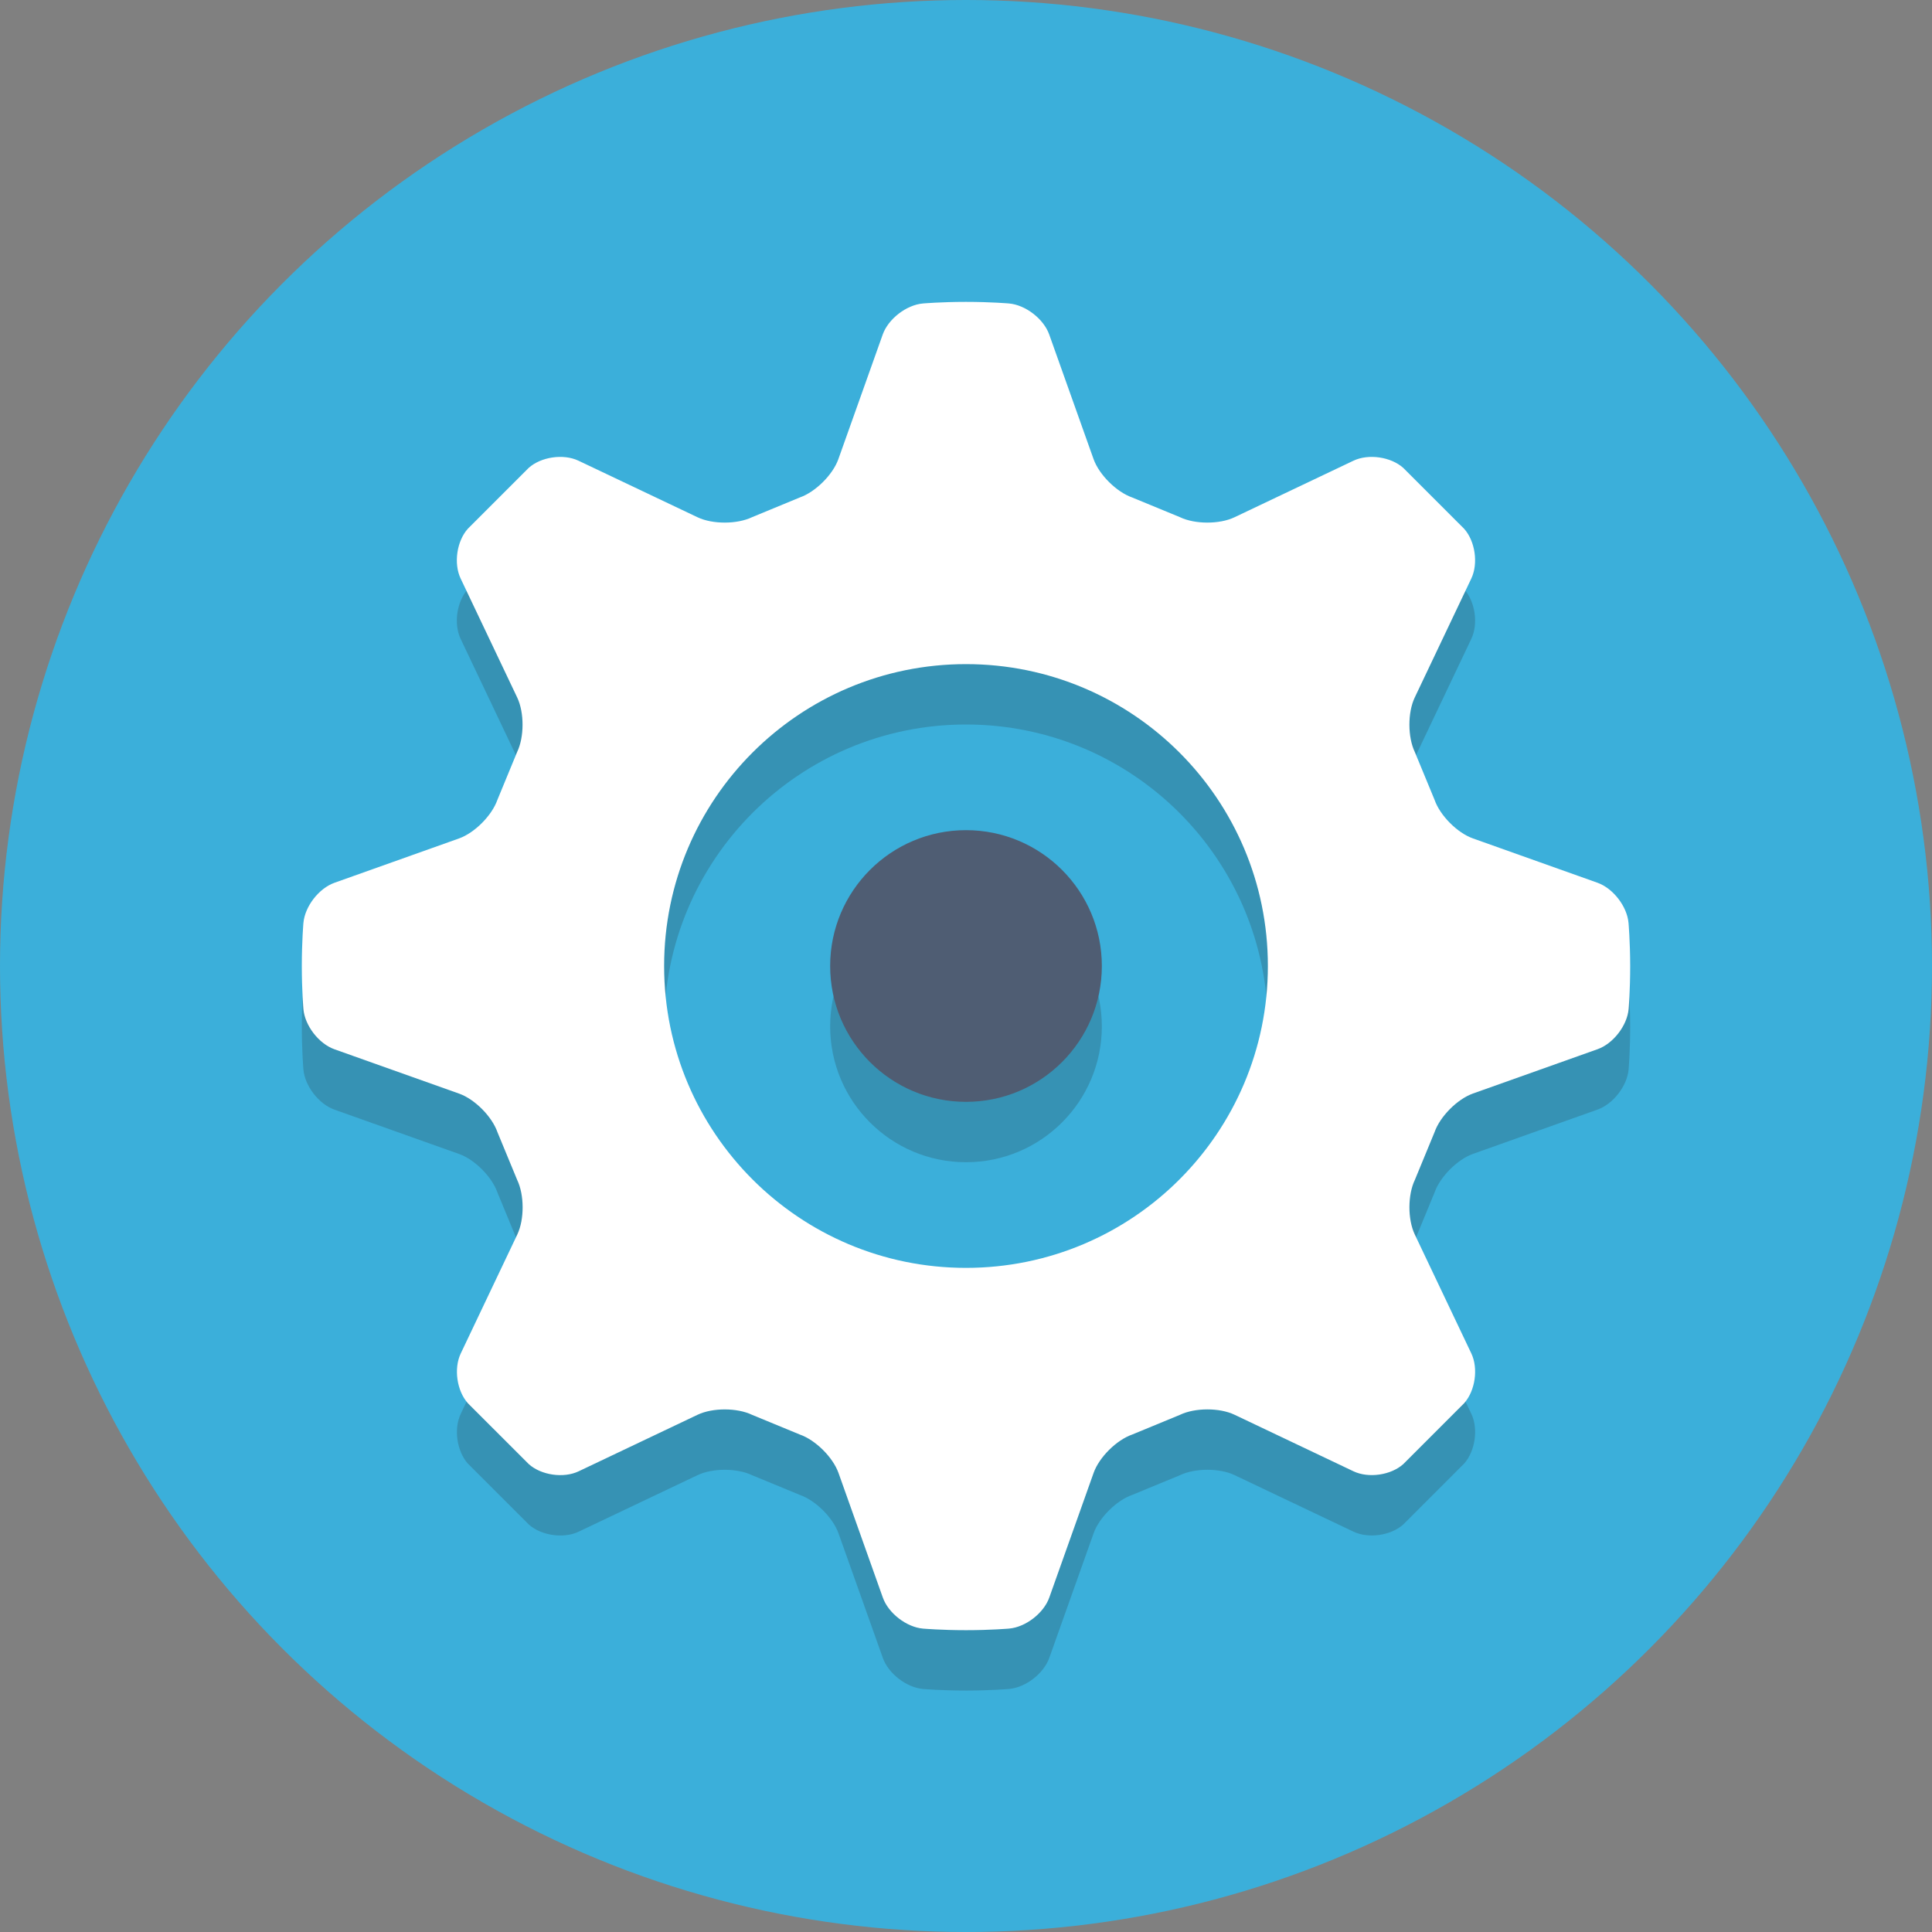
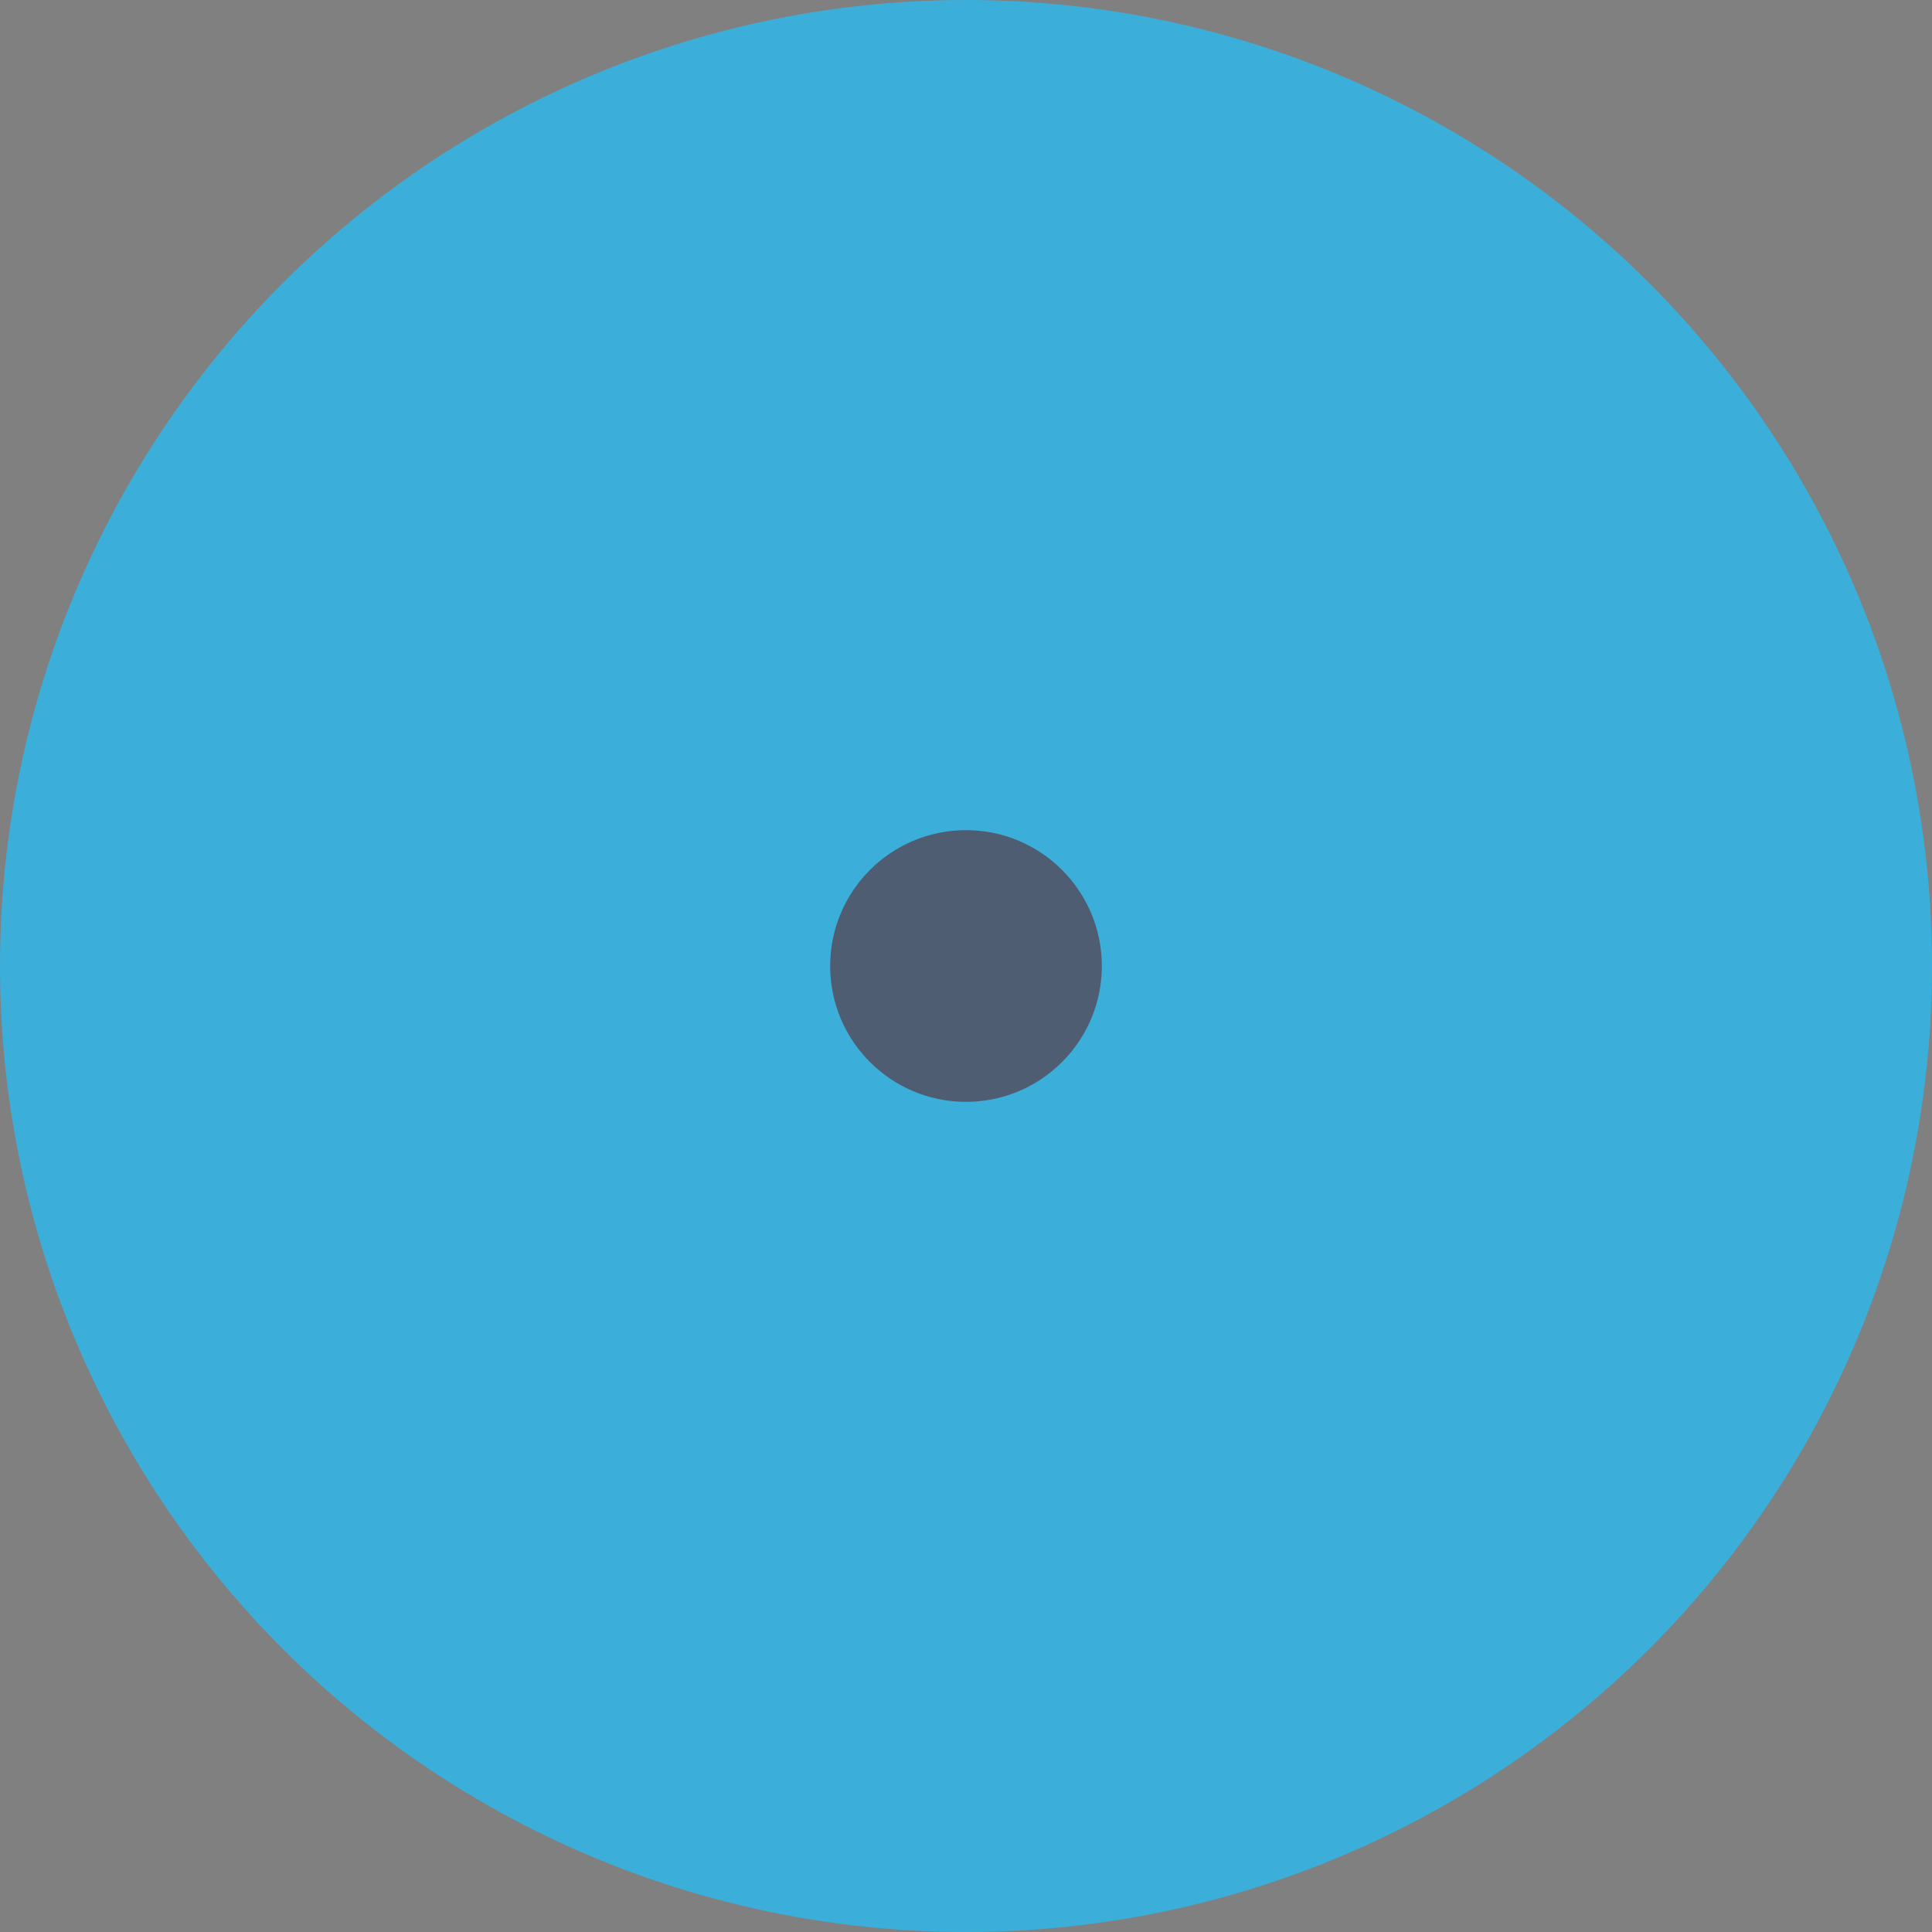
<svg xmlns="http://www.w3.org/2000/svg" width="64" height="64">
  <rect width="100%" height="100%" fill="#808080" stroke="none" />
  <g>
    <title>background</title>
-     <rect fill="none" id="canvas_background" height="402" width="582" y="-1" x="-1" />
  </g>
  <g>
    <title>Layer 1</title>
    <circle id="svg_2" r="32" fill="#3bafda" cy="32" cx="32" />
-     <path opacity="0.2" id="svg_5" fill="#231F20" d="m27.5,34c0,2.485 2.015,4.5 4.5,4.5s4.5,-2.015 4.5,-4.5s-2.015,-4.5 -4.5,-4.5s-4.5,2.015 -4.5,4.5z" />
-     <path opacity="0.2" id="svg_7" fill="#231F20" d="m53.947,32.573c-0.048,-0.548 -0.511,-1.147 -1.029,-1.331l-4.127,-1.469c-0.518,-0.184 -1.09,-0.76 -1.27,-1.28l-0.653,-1.58c-0.238,-0.496 -0.24,-1.308 -0.004,-1.805l1.875,-3.944c0.236,-0.497 0.129,-1.238 -0.238,-1.648l-2.017,-2.017c-0.41,-0.367 -1.151,-0.474 -1.648,-0.238l-3.944,1.875c-0.497,0.236 -1.309,0.234 -1.805,-0.004l-1.581,-0.652c-0.519,-0.181 -1.095,-0.753 -1.28,-1.271l-1.469,-4.127c-0.184,-0.518 -0.784,-0.981 -1.331,-1.029c0,0 -0.607,-0.053 -1.427,-0.053s-1.427,0.053 -1.427,0.053c-0.548,0.048 -1.147,0.511 -1.331,1.029l-1.469,4.127c-0.184,0.518 -0.76,1.09 -1.28,1.271l-1.578,0.652c-0.496,0.238 -1.308,0.24 -1.805,0.004l-3.947,-1.875c-0.497,-0.236 -1.238,-0.129 -1.648,0.238l-2.017,2.017c-0.367,0.41 -0.474,1.151 -0.238,1.648l1.875,3.944c0.236,0.497 0.235,1.309 -0.004,1.805l-0.652,1.581c-0.181,0.519 -0.753,1.095 -1.271,1.28l-4.127,1.469c-0.518,0.184 -0.981,0.784 -1.029,1.331c0,0 -0.053,0.607 -0.053,1.427c0,0.819 0.053,1.427 0.053,1.427c0.048,0.548 0.511,1.147 1.029,1.331l4.13,1.469c0.518,0.184 1.09,0.76 1.27,1.28l0.653,1.58c0.238,0.496 0.24,1.308 0.004,1.805l-1.875,3.944c-0.236,0.497 -0.129,1.238 0.238,1.648l2.018,2.017c0.41,0.367 1.151,0.474 1.648,0.238l3.944,-1.875c0.497,-0.236 1.309,-0.235 1.805,0.004l1.581,0.652c0.519,0.181 1.095,0.753 1.28,1.271l1.469,4.13c0.184,0.518 0.784,0.981 1.332,1.028c0,0 0.604,0.052 1.424,0.052s1.427,-0.053 1.427,-0.053c0.548,-0.048 1.147,-0.511 1.331,-1.029l1.469,-4.13c0.184,-0.518 0.76,-1.09 1.28,-1.27l1.58,-0.652c0.496,-0.238 1.308,-0.24 1.805,-0.004l3.944,1.875c0.497,0.236 1.238,0.129 1.648,-0.238l2.017,-2.018c0.367,-0.41 0.474,-1.151 0.238,-1.648l-1.875,-3.944c-0.236,-0.497 -0.235,-1.309 0.004,-1.805l0.652,-1.581c0.181,-0.519 0.753,-1.095 1.271,-1.28l4.13,-1.469c0.518,-0.184 0.981,-0.784 1.028,-1.331c0,0 0.052,-0.604 0.052,-1.424c-0.002,-0.821 -0.055,-1.428 -0.055,-1.428zm-21.947,11.427c-5.523,0 -10,-4.478 -10,-10c0,-5.523 4.477,-10 10,-10s10,4.477 10,10c0,5.522 -4.477,10 -10,10z" />
    <path id="svg_10" fill="#4F5D73" d="m27.5,32c0,2.485 2.015,4.5 4.5,4.5s4.5,-2.015 4.5,-4.5s-2.015,-4.5 -4.5,-4.5s-4.5,2.015 -4.5,4.5z" />
-     <path id="svg_12" fill="#FFFFFF" d="m53.947,30.573c-0.048,-0.548 -0.511,-1.147 -1.029,-1.331l-4.127,-1.469c-0.518,-0.184 -1.09,-0.76 -1.27,-1.28l-0.653,-1.58c-0.238,-0.496 -0.24,-1.308 -0.004,-1.805l1.875,-3.944c0.236,-0.497 0.129,-1.238 -0.238,-1.648l-2.017,-2.017c-0.41,-0.367 -1.151,-0.474 -1.648,-0.238l-3.944,1.875c-0.497,0.236 -1.309,0.234 -1.805,-0.004l-1.581,-0.652c-0.519,-0.181 -1.095,-0.753 -1.28,-1.271l-1.469,-4.127c-0.184,-0.518 -0.784,-0.981 -1.331,-1.029c0,0 -0.607,-0.053 -1.427,-0.053s-1.427,0.053 -1.427,0.053c-0.548,0.048 -1.147,0.511 -1.331,1.029l-1.469,4.127c-0.184,0.518 -0.76,1.09 -1.28,1.271l-1.578,0.652c-0.496,0.238 -1.308,0.24 -1.805,0.004l-3.947,-1.875c-0.497,-0.236 -1.238,-0.129 -1.648,0.238l-2.017,2.017c-0.367,0.41 -0.474,1.151 -0.238,1.648l1.875,3.944c0.236,0.497 0.235,1.309 -0.004,1.805l-0.652,1.581c-0.181,0.519 -0.753,1.095 -1.271,1.28l-4.127,1.469c-0.518,0.184 -0.981,0.784 -1.029,1.331c0,0 -0.053,0.607 -0.053,1.427c0,0.819 0.053,1.427 0.053,1.427c0.048,0.548 0.511,1.147 1.029,1.331l4.13,1.469c0.518,0.184 1.09,0.76 1.27,1.28l0.653,1.58c0.238,0.496 0.24,1.308 0.004,1.805l-1.875,3.944c-0.236,0.497 -0.129,1.238 0.238,1.648l2.018,2.017c0.41,0.367 1.151,0.474 1.648,0.238l3.944,-1.875c0.497,-0.236 1.309,-0.235 1.805,0.004l1.581,0.652c0.519,0.181 1.095,0.753 1.28,1.271l1.469,4.13c0.184,0.518 0.784,0.981 1.332,1.028c0,0 0.604,0.052 1.424,0.052s1.427,-0.053 1.427,-0.053c0.548,-0.048 1.147,-0.511 1.331,-1.029l1.469,-4.13c0.184,-0.518 0.76,-1.09 1.28,-1.27l1.58,-0.652c0.496,-0.238 1.308,-0.24 1.805,-0.004l3.944,1.875c0.497,0.236 1.238,0.129 1.648,-0.238l2.017,-2.018c0.367,-0.41 0.474,-1.151 0.238,-1.648l-1.875,-3.944c-0.236,-0.497 -0.235,-1.309 0.004,-1.805l0.652,-1.581c0.181,-0.519 0.753,-1.095 1.271,-1.28l4.13,-1.469c0.518,-0.184 0.981,-0.784 1.028,-1.331c0,0 0.052,-0.604 0.052,-1.424c-0.002,-0.821 -0.055,-1.428 -0.055,-1.428zm-21.947,11.427c-5.523,0 -10,-4.478 -10,-10c0,-5.523 4.477,-10 10,-10s10,4.477 10,10c0,5.522 -4.477,10 -10,10z" />
  </g>
</svg>